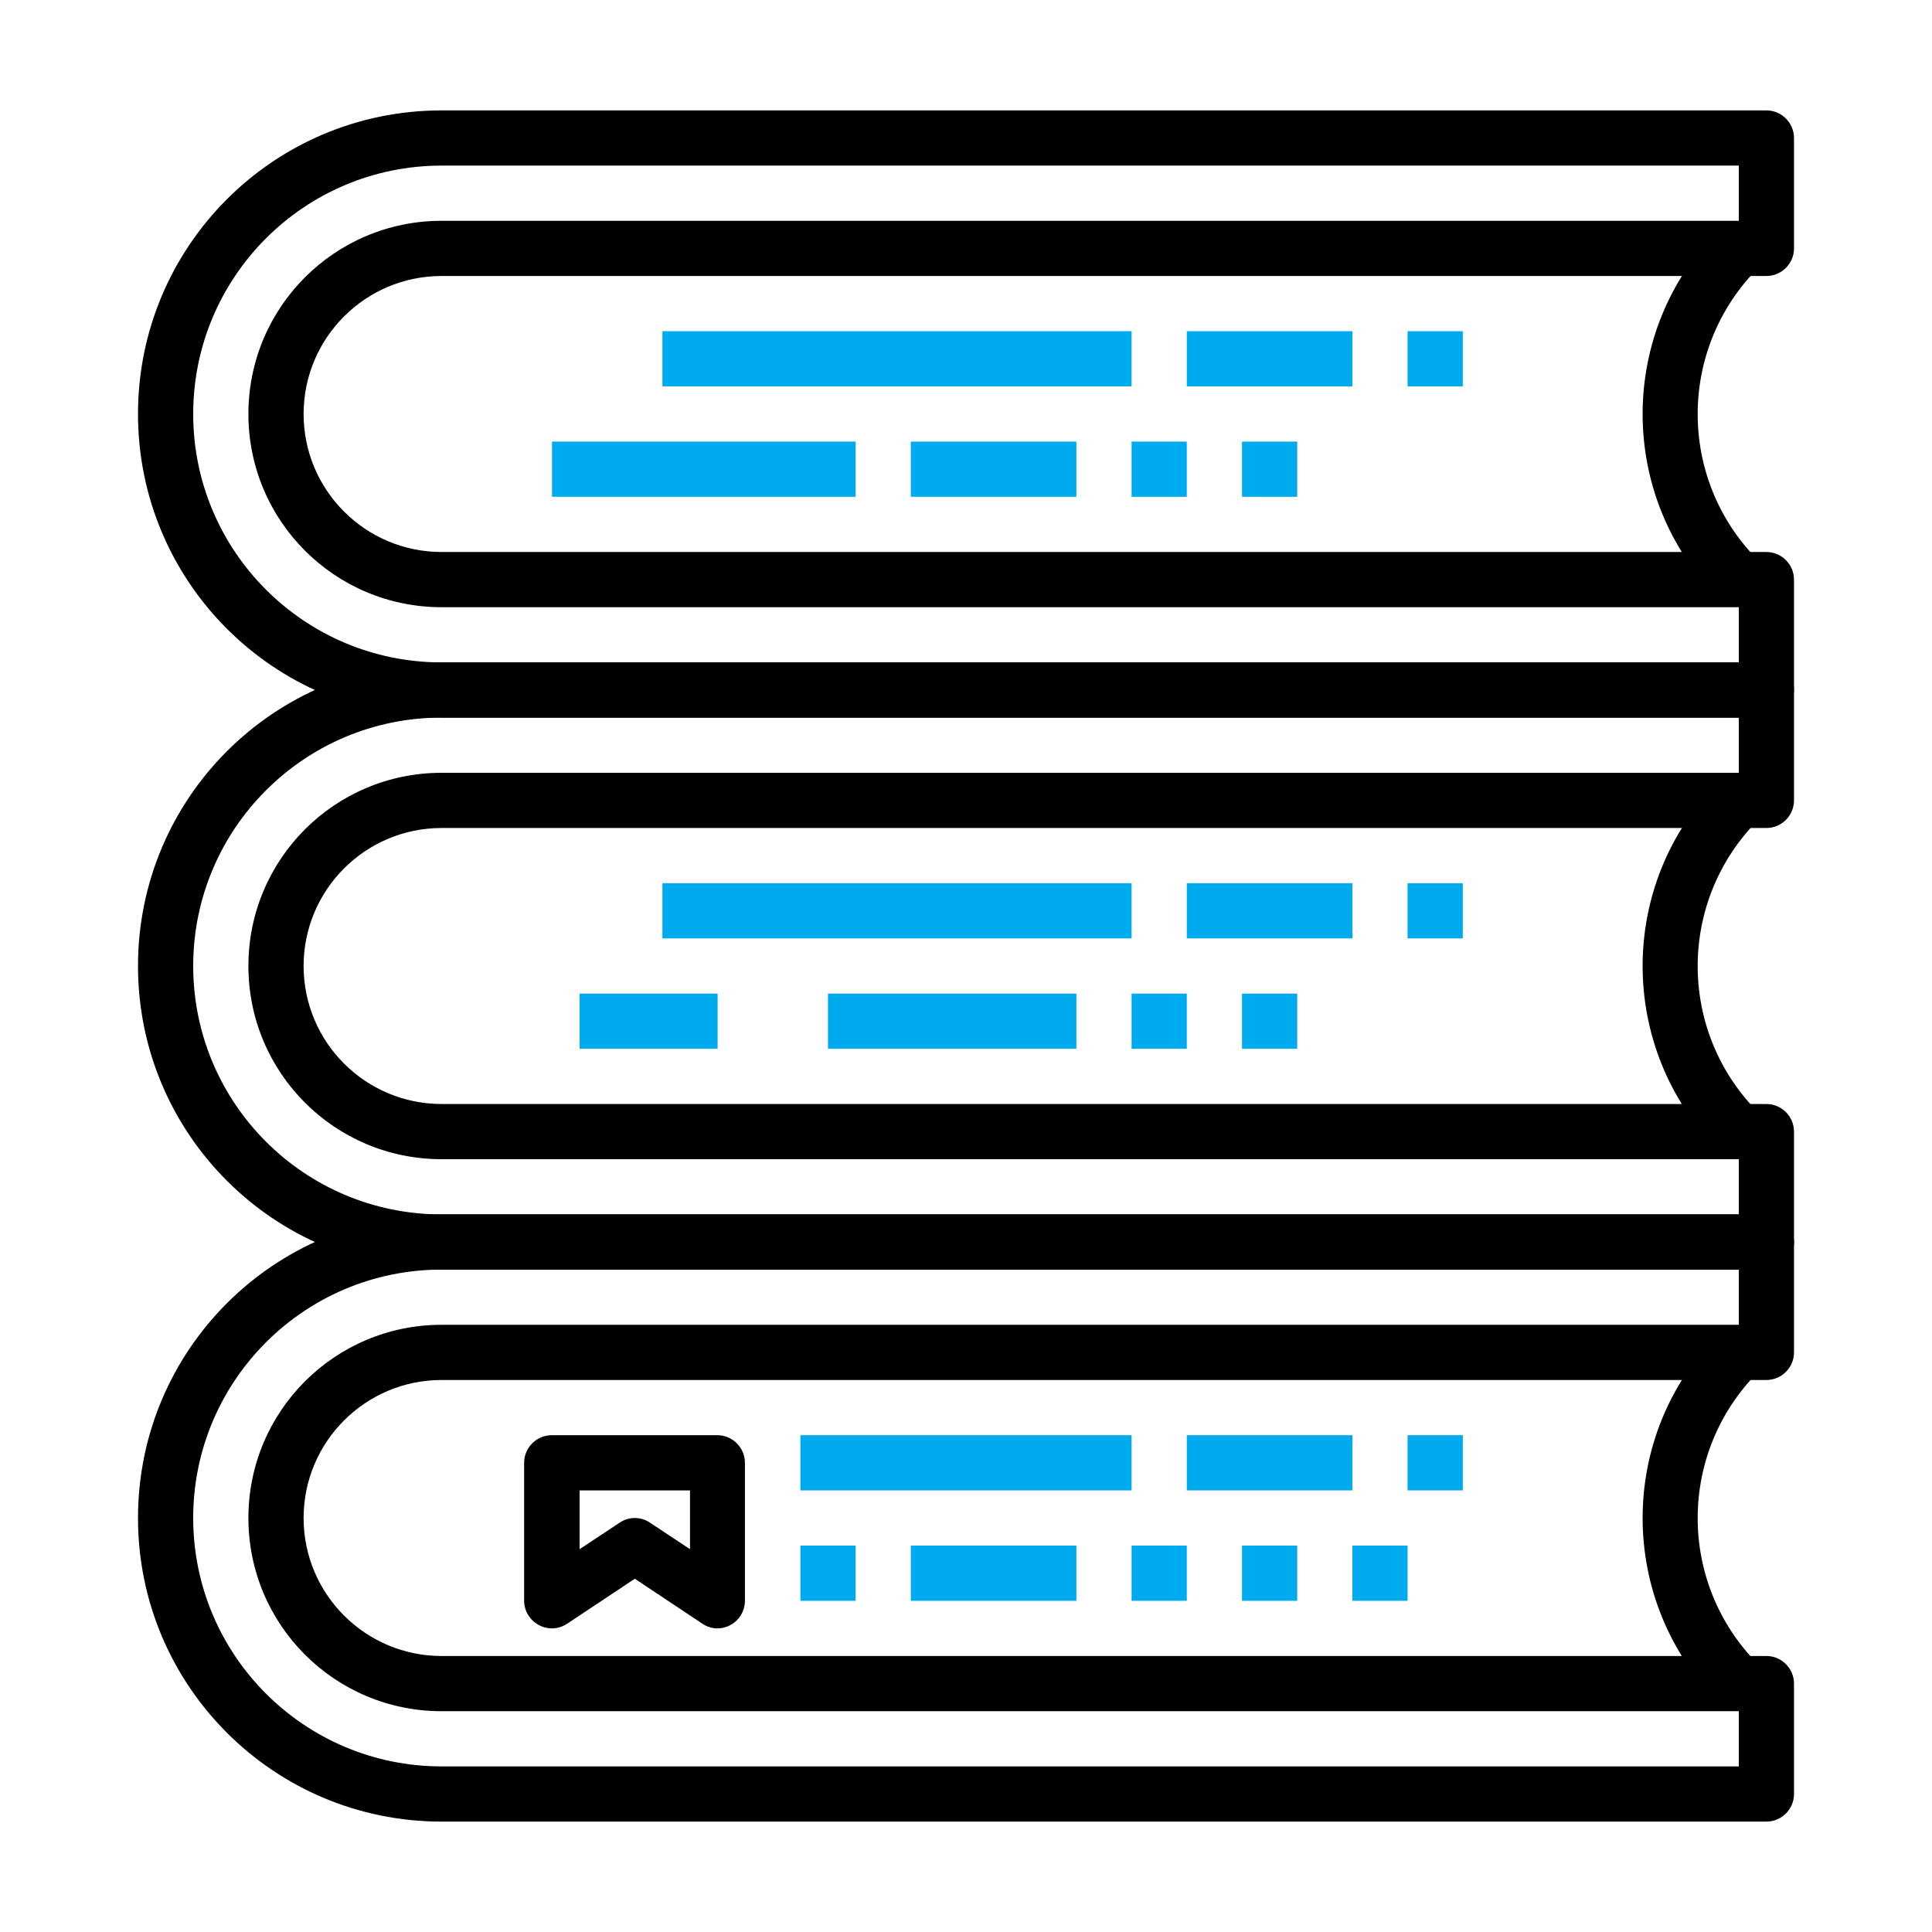
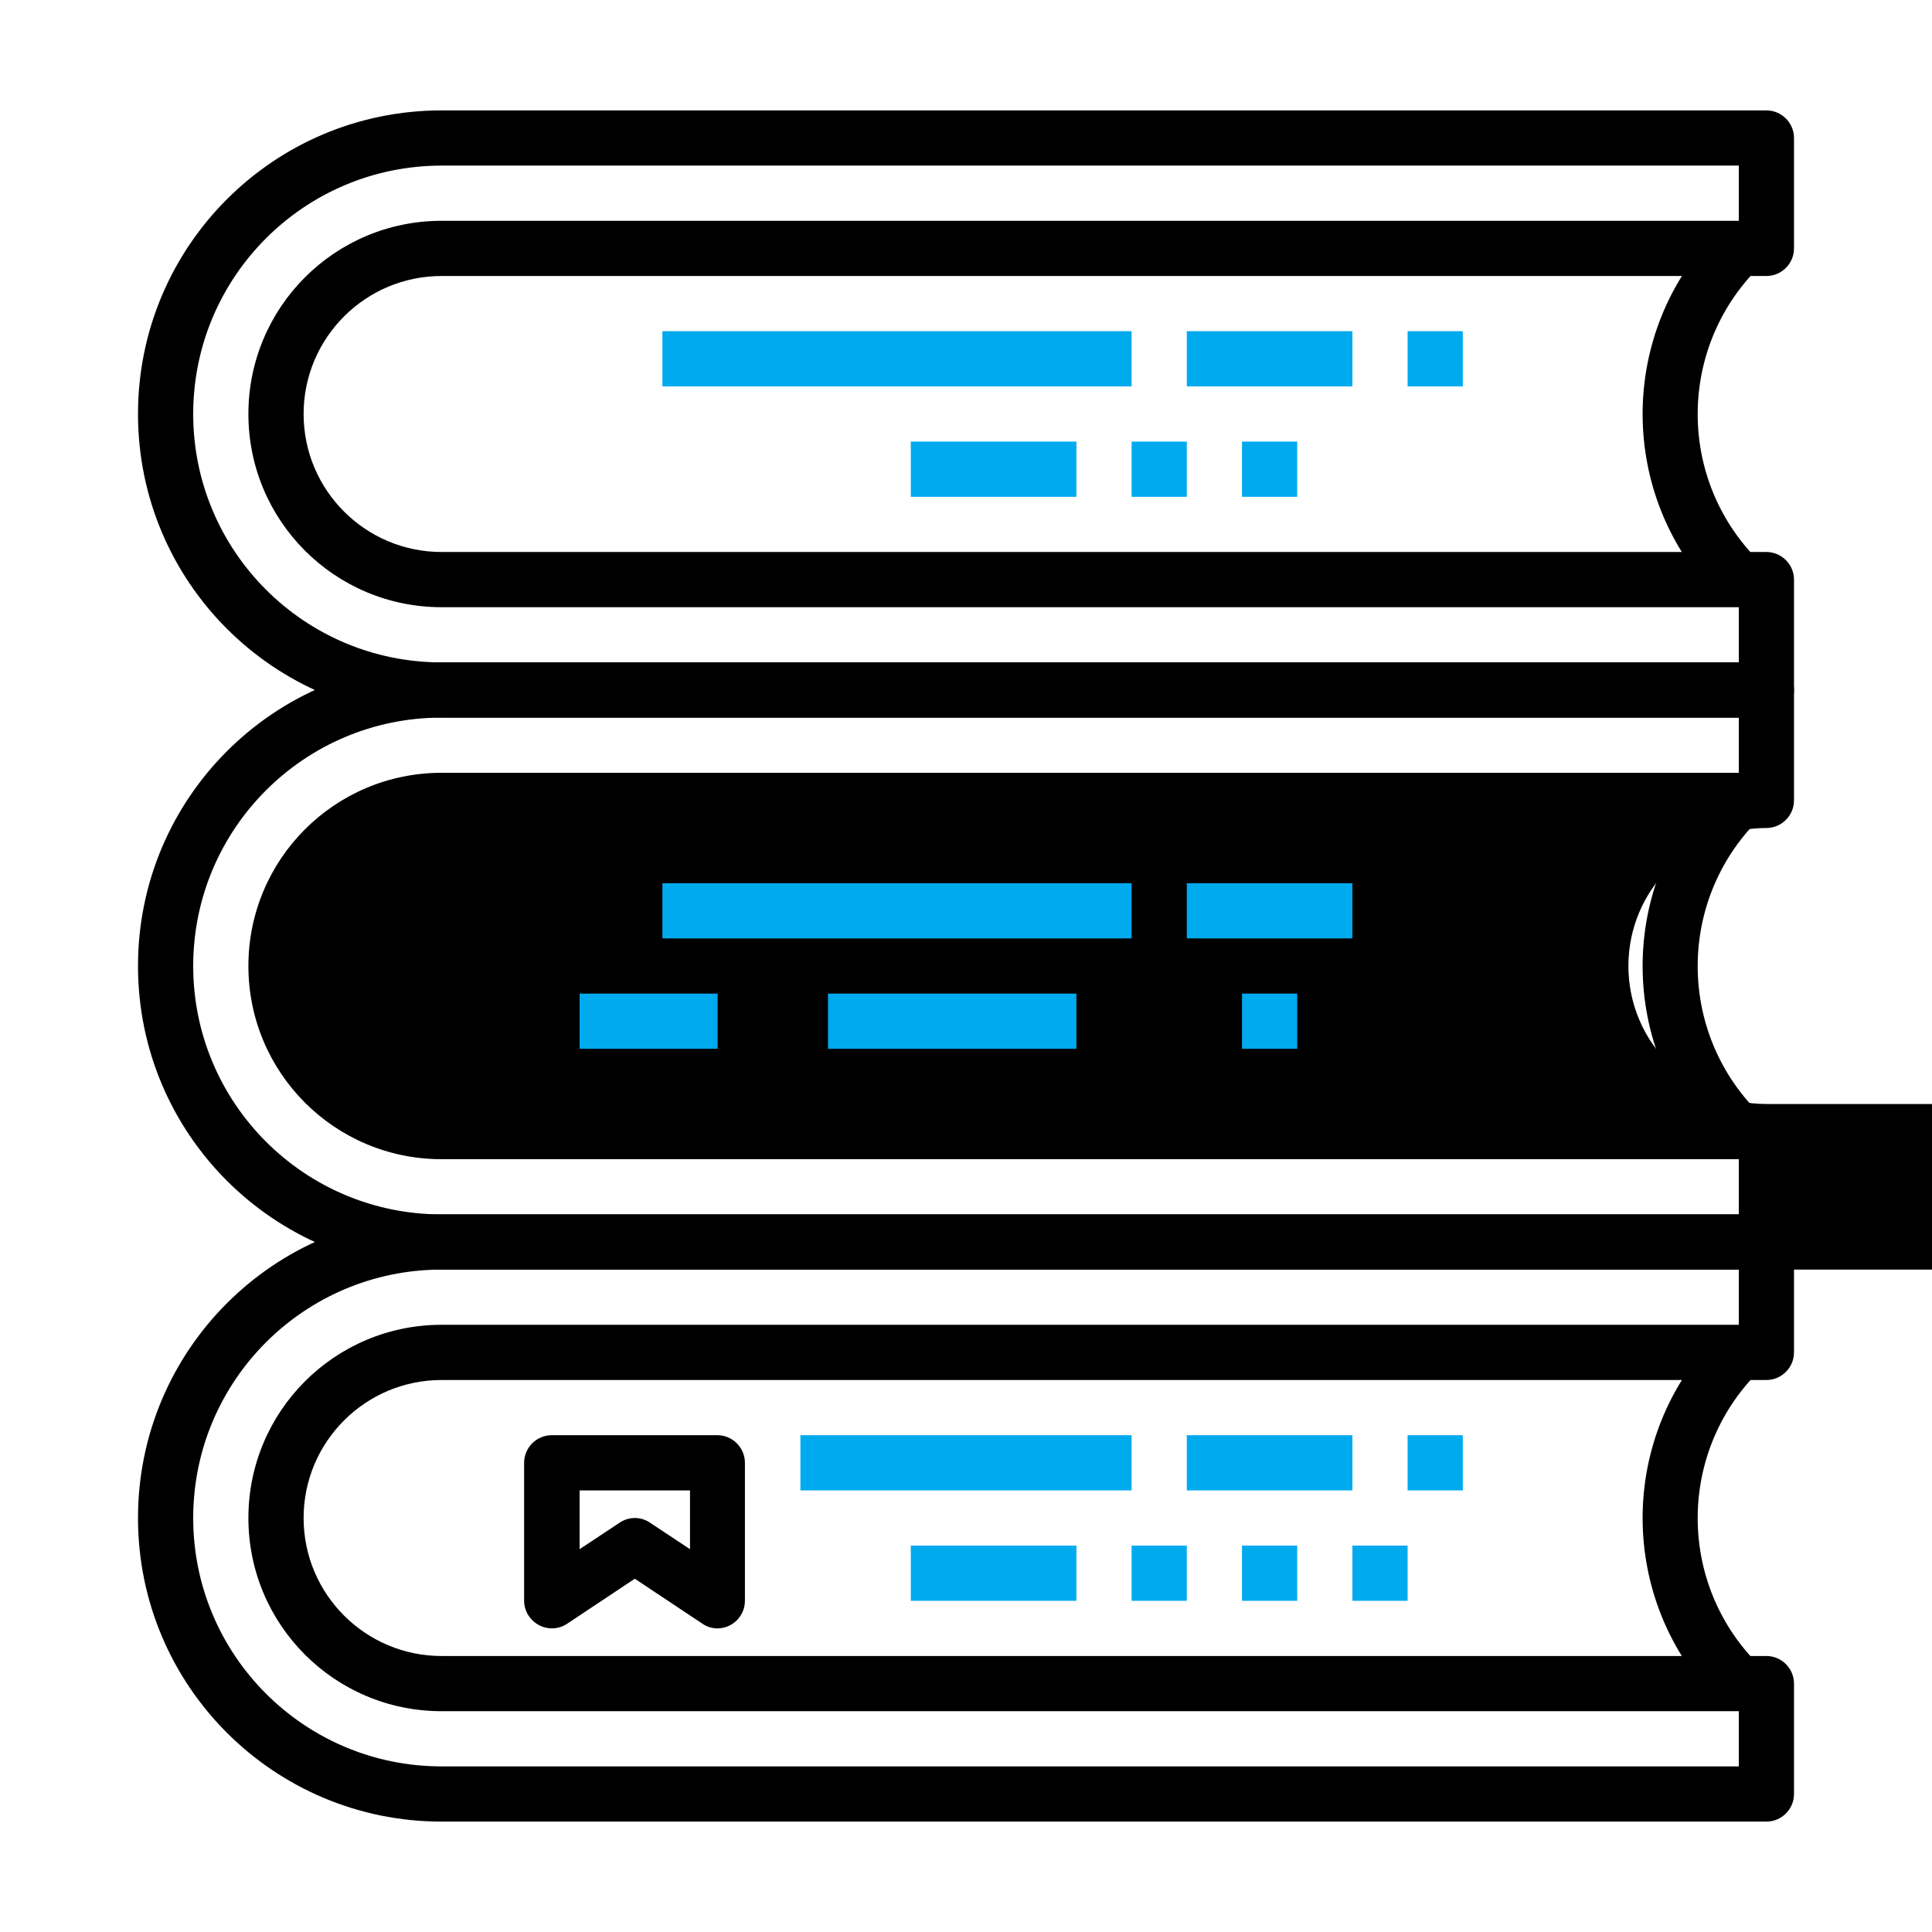
<svg xmlns="http://www.w3.org/2000/svg" id="b" viewBox="0 0 70 70">
  <defs>
    <style>.bk{fill:#0ae;}.bl{fill:none;}</style>
  </defs>
  <g id="c">
    <rect class="bl" width="70" height="70" />
    <g id="d">
      <g id="e">
        <path id="f" d="M64,26H16c-6.08,0-11-4.92-11-11s4.92-11,11-11h48c.55,0,1,.45,1,1v4c0,.55-.45,1-1,1H16c-2.76,0-5,2.24-5,5s2.24,5,5,5h48c.55,0,1,.45,1,1v4c0,.55-.45,1-1,1ZM16,6c-4.97,0-9,4.03-9,9s4.03,9,9,9h47v-2H16c-3.87,0-7-3.13-7-7s3.13-7,7-7h47v-2H16Z" />
      </g>
      <g id="g">
        <path id="h" d="M62.29,21.71c-3.7-3.71-3.7-9.71,0-13.41l1.41,1.41c-2.92,2.93-2.92,7.66,0,10.59l-1.41,1.41Z" />
      </g>
      <g id="i">
-         <rect id="j" class="bk" x="20" y="16" width="11" height="2" />
-       </g>
+         </g>
      <g id="k">
        <rect id="l" class="bk" x="33" y="16" width="6" height="2" />
      </g>
      <g id="m">
        <rect id="n" class="bk" x="41" y="16" width="2" height="2" />
      </g>
      <g id="o">
        <rect id="p" class="bk" x="45" y="16" width="2" height="2" />
      </g>
      <g id="q">
        <rect id="r" class="bk" x="24" y="12" width="17" height="2" />
      </g>
      <g id="s">
        <rect id="t" class="bk" x="43" y="12" width="6" height="2" />
      </g>
      <g id="u">
        <rect id="v" class="bk" x="51" y="12" width="2" height="2" />
      </g>
      <g id="w">
-         <path id="x" d="M64,46H16c-6.08,0-11-4.92-11-11s4.92-11,11-11h48c.55,0,1,.45,1,1v4c0,.55-.45,1-1,1H16c-2.76,0-5,2.24-5,5s2.24,5,5,5h48c.55,0,1,.45,1,1v4c0,.55-.45,1-1,1ZM16,26c-4.97,0-9,4.03-9,9s4.03,9,9,9h47v-2H16c-3.87,0-7-3.13-7-7s3.13-7,7-7h47v-2H16Z" />
+         <path id="x" d="M64,46H16c-6.08,0-11-4.92-11-11s4.92-11,11-11h48c.55,0,1,.45,1,1v4c0,.55-.45,1-1,1c-2.76,0-5,2.24-5,5s2.24,5,5,5h48c.55,0,1,.45,1,1v4c0,.55-.45,1-1,1ZM16,26c-4.97,0-9,4.03-9,9s4.03,9,9,9h47v-2H16c-3.87,0-7-3.13-7-7s3.13-7,7-7h47v-2H16Z" />
      </g>
      <g id="y">
        <path id="z" d="M62.29,41.71c-3.7-3.71-3.7-9.71,0-13.41l1.41,1.41c-2.92,2.93-2.92,7.66,0,10.59l-1.41,1.41Z" />
      </g>
      <g id="aa">
        <rect id="ab" class="bk" x="30" y="36" width="9" height="2" />
      </g>
      <g id="ac">
-         <rect id="ad" class="bk" x="41" y="36" width="2" height="2" />
-       </g>
+         </g>
      <g id="ae">
        <rect id="af" class="bk" x="45" y="36" width="2" height="2" />
      </g>
      <g id="ag">
        <rect id="ah" class="bk" x="24" y="32" width="17" height="2" />
      </g>
      <g id="ai">
        <rect id="aj" class="bk" x="43" y="32" width="6" height="2" />
      </g>
      <g id="ak">
-         <rect id="al" class="bk" x="51" y="32" width="2" height="2" />
-       </g>
+         </g>
      <g id="am">
        <path id="an" d="M64,66H16c-6.08,0-11-4.92-11-11s4.92-11,11-11h48c.55,0,1,.45,1,1v4c0,.55-.45,1-1,1H16c-2.76,0-5,2.24-5,5s2.24,5,5,5h48c.55,0,1,.45,1,1v4c0,.55-.45,1-1,1ZM16,46c-4.97,0-9,4.03-9,9s4.03,9,9,9h47v-2H16c-3.87,0-7-3.13-7-7s3.13-7,7-7h47v-2H16Z" />
      </g>
      <g id="ao">
        <path id="ap" d="M62.29,61.71c-3.7-3.71-3.7-9.71,0-13.41l1.41,1.41c-2.92,2.93-2.92,7.66,0,10.59l-1.41,1.41Z" />
      </g>
      <g id="aq">
-         <rect id="ar" class="bk" x="29" y="56" width="2" height="2" />
-       </g>
+         </g>
      <g id="as">
        <rect id="at" class="bk" x="33" y="56" width="6" height="2" />
      </g>
      <g id="au">
        <rect id="av" class="bk" x="41" y="56" width="2" height="2" />
      </g>
      <g id="aw">
        <rect id="ax" class="bk" x="45" y="56" width="2" height="2" />
      </g>
      <g id="ay">
        <rect id="az" class="bk" x="49" y="56" width="2" height="2" />
      </g>
      <g id="ba">
        <rect id="bb" class="bk" x="29" y="52" width="12" height="2" />
      </g>
      <g id="bc">
        <rect id="bd" class="bk" x="43" y="52" width="6" height="2" />
      </g>
      <g id="be">
        <rect id="bf" class="bk" x="51" y="52" width="2" height="2" />
      </g>
      <g id="bg">
        <path id="bh" d="M26,59c-.2,0-.39-.06-.55-.17l-2.45-1.63-2.45,1.63c-.46.31-1.08.18-1.39-.28-.11-.16-.17-.36-.17-.55v-5c0-.55.45-1,1-1h6c.55,0,1,.45,1,1v5c0,.55-.45,1-1,1ZM23,55c.2,0,.39.06.55.17l1.45.96v-2.13h-4v2.13l1.45-.96c.16-.11.36-.17.55-.17Z" />
      </g>
      <g id="bi">
        <rect id="bj" class="bk" x="21" y="36" width="5" height="2" />
      </g>
    </g>
  </g>
</svg>